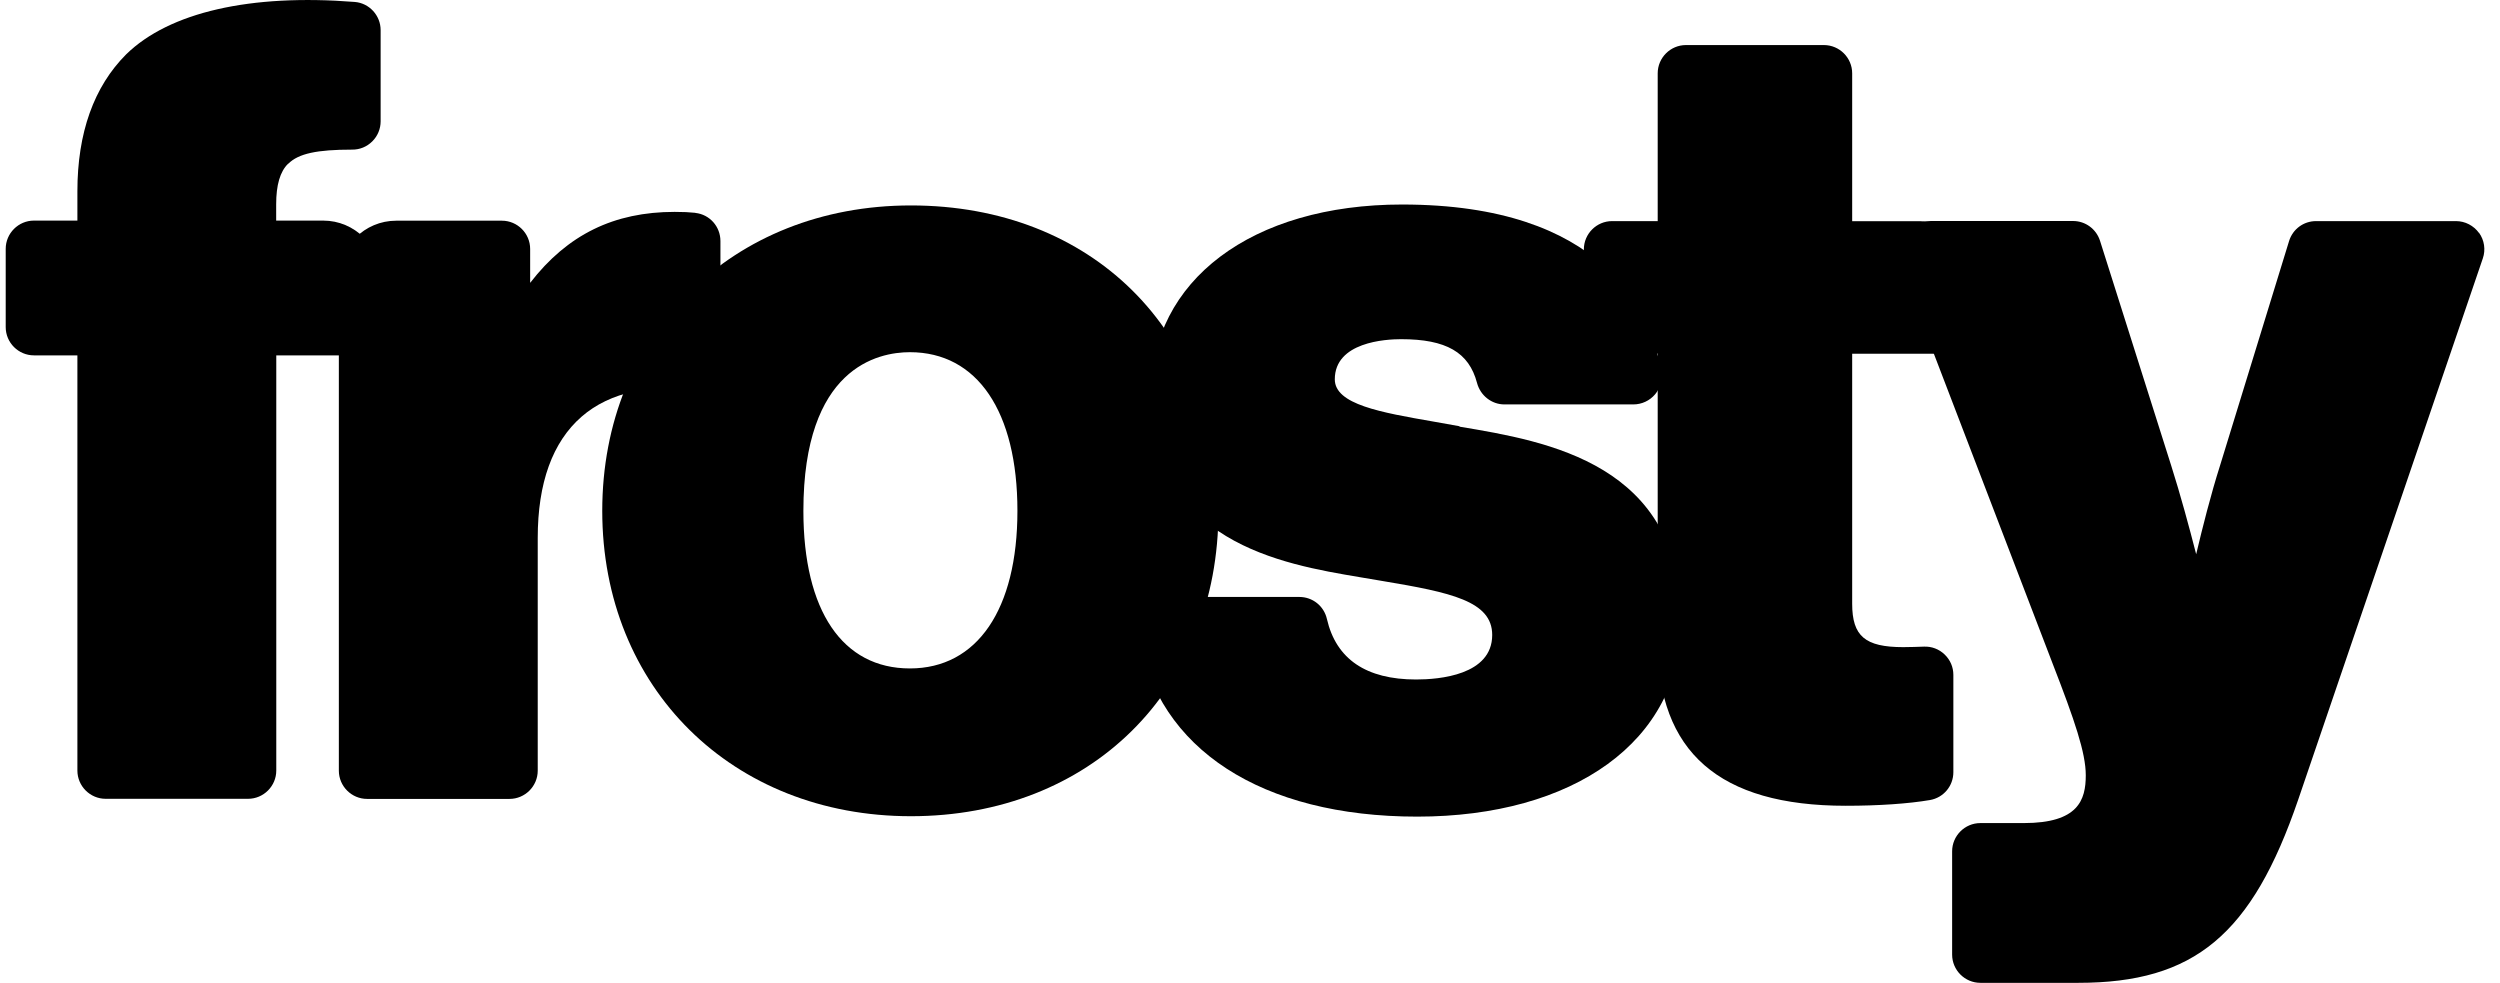
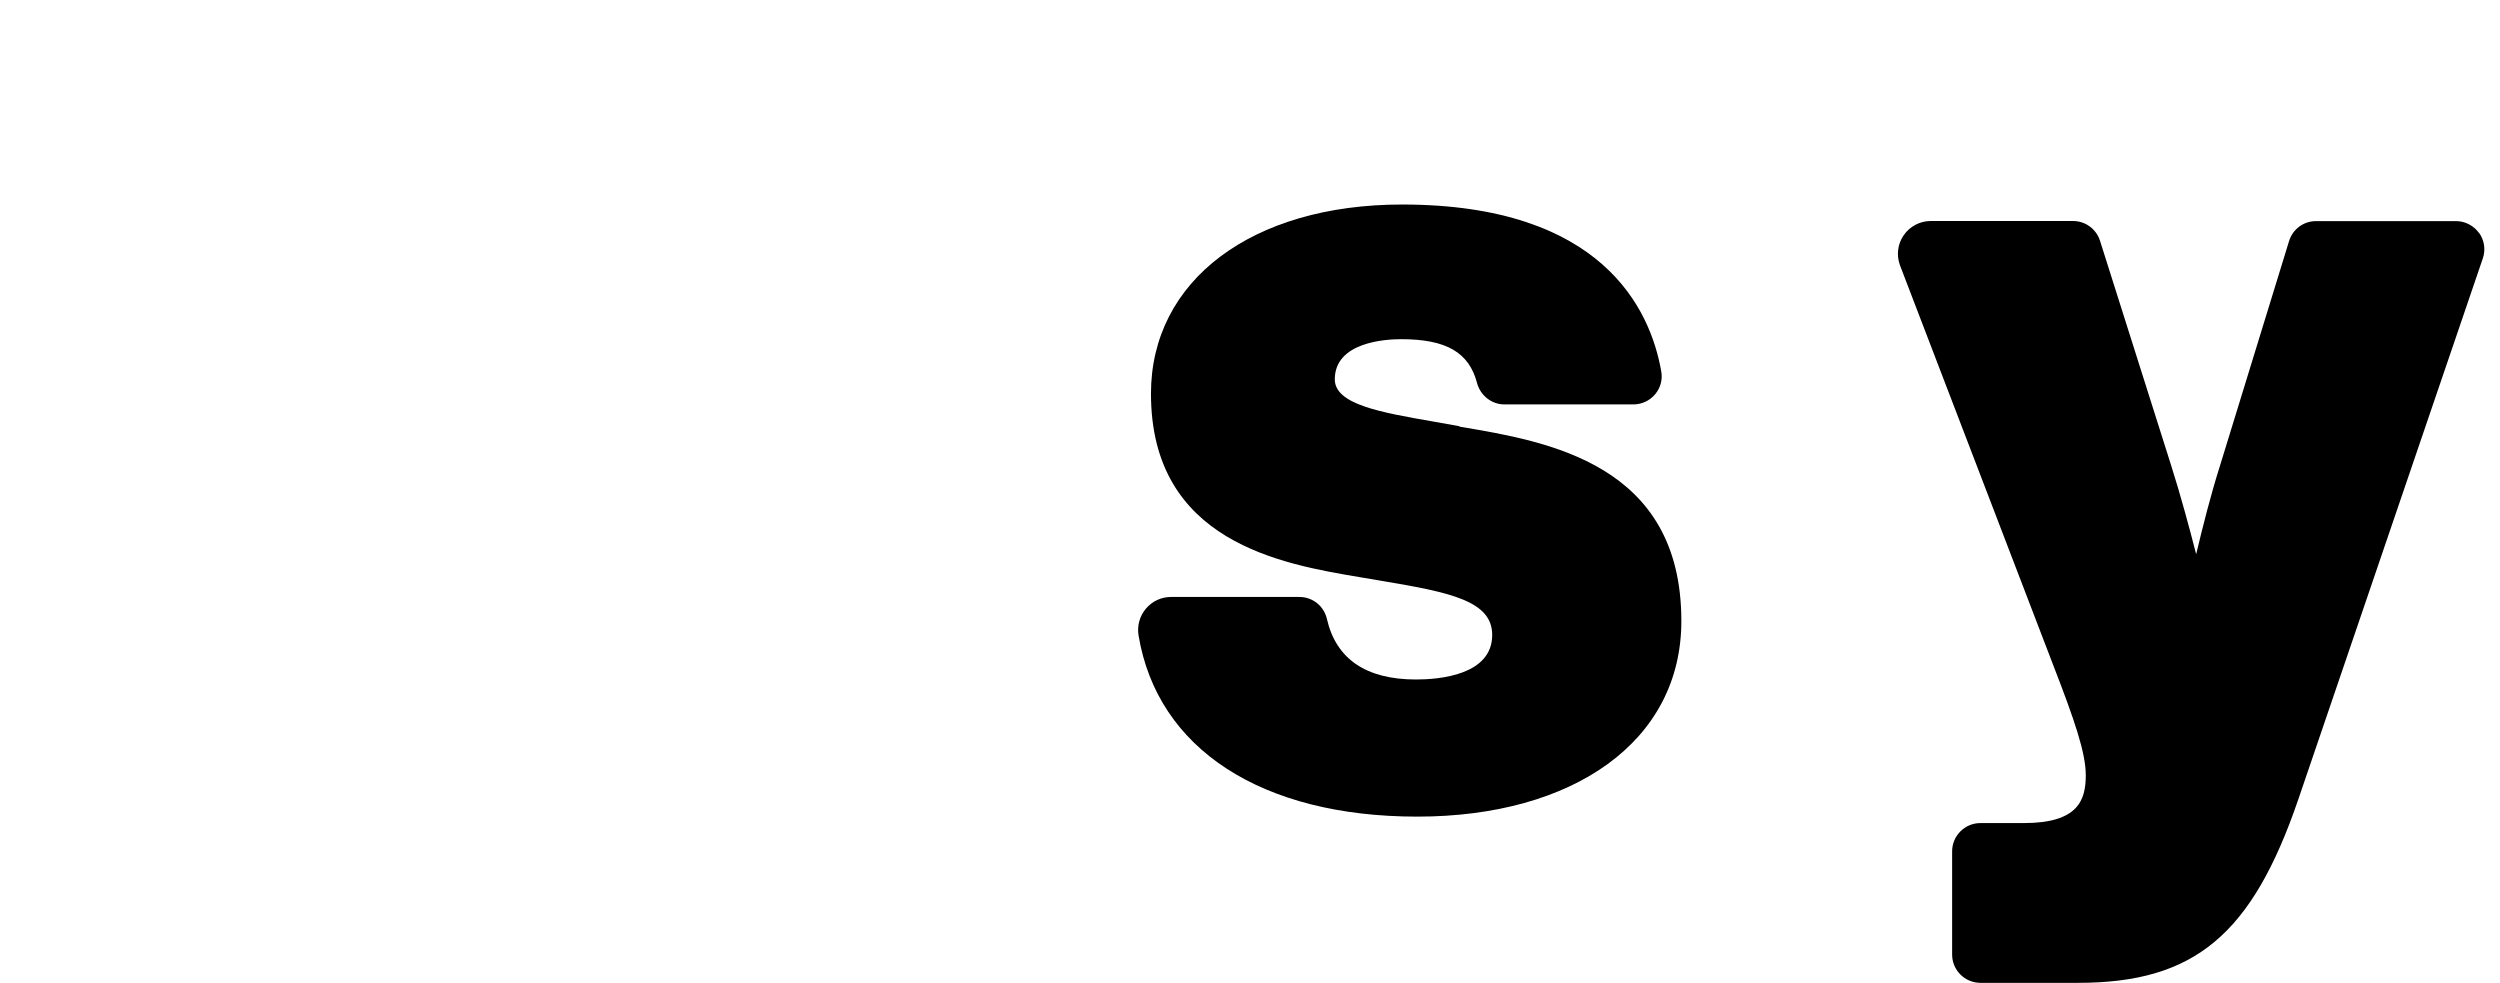
<svg xmlns="http://www.w3.org/2000/svg" width="356" viewBox="0 0 243 96" fill="none" height="140">
  <g fill="none">
-     <path d="M27.59 15.99C28.59 14.99 30.4 14.61 33.82 14.61C34.57 14.62 35.27 14.33 35.8 13.8C36.32 13.28 36.61 12.58 36.61 11.85V2.94C36.61 1.51 35.5 0.3 34.08 0.19C23.89 -0.62 15.97 1.2 11.77 5.3C8.61 8.46 7 12.97 7 18.68V21.54H2.76C1.24 21.54 0 22.78 0 24.3V31.94C0 33.46 1.24 34.7 2.76 34.7H7V75.24C7 76.76 8.24 78 9.76 78H23.66C25.18 78 26.42 76.76 26.42 75.24V34.7H33.84C35.36 34.7 36.6 33.46 36.6 31.94V27.14C36.6 24.05 34.09 21.54 31 21.54H26.41V19.95C26.41 18.06 26.79 16.76 27.57 15.99H27.59Z" fill="black" />
-     <path d="M88.39 20.06C70.93 20.06 58.25 32.6 58.25 49.88C58.25 67.16 70.93 79.7 88.39 79.7C105.85 79.7 118.42 67.44 118.42 49.88C118.42 32.32 106.07 20.06 88.39 20.06ZM98.79 49.88C98.79 59.51 94.86 65.27 88.29 65.27C81.72 65.27 77.89 59.66 77.89 49.88C77.89 35.9 85.16 34.39 88.29 34.39C94.87 34.39 98.79 40.18 98.79 49.88Z" fill="black" />
    <path d="M141.96 41.62C141.1 41.46 140.26 41.32 139.44 41.17C134.26 40.27 129.78 39.49 129.78 37.04C129.78 33.4 134.73 33.12 136.25 33.12C140.66 33.12 142.88 34.4 143.67 37.4C144 38.63 145.1 39.49 146.34 39.49H158.93C159.75 39.49 160.53 39.13 161.06 38.5C161.58 37.88 161.8 37.07 161.66 36.28C160.6 30.19 155.89 19.97 136.35 19.97C121.69 19.97 111.83 27.39 111.83 38.44C111.83 52.92 124.61 55.08 132.23 56.36C132.99 56.49 133.74 56.62 134.48 56.74C141.1 57.85 145.15 58.69 145.15 62C145.15 65.93 139.96 66.35 137.72 66.35C132.84 66.35 129.91 64.36 129.01 60.44C128.72 59.17 127.61 58.29 126.32 58.29H113.79C112.85 58.29 111.95 58.7 111.34 59.43C110.72 60.16 110.46 61.12 110.62 62.06C112.46 73.13 122.63 79.74 137.83 79.74C153.03 79.74 163.62 72.42 163.62 60.64C163.62 45.27 150.57 43.1 141.95 41.66L141.96 41.62Z" fill="black" />
-     <path d="M191.26 31.98C191 31.79 190.22 31.19 190.16 30.93V24.81C190.16 23.04 188.72 21.6 186.95 21.6H180.3V7.16C180.3 5.64 179.06 4.4 177.54 4.4H164.07C162.55 4.4 161.31 5.64 161.31 7.16V21.59H156.86C155.34 21.59 154.1 22.83 154.1 24.35V31.32C154.1 33.09 155.54 34.53 157.31 34.53H161.31V62.65C161.31 73.43 167.32 78.68 179.67 78.68C182.86 78.68 185.79 78.48 187.9 78.12C189.22 77.89 190.18 76.75 190.18 75.4V65.9C190.18 65.14 189.88 64.44 189.33 63.91C188.78 63.38 188.06 63.11 187.31 63.14C186.67 63.16 185.96 63.19 185.29 63.19C181.56 63.19 180.3 62.12 180.3 58.95V34.54H190.84C191.75 34.54 192.08 34.1 192.21 33.73C192.49 32.9 191.81 32.39 191.27 31.98H191.26Z" fill="black" />
-     <path d="M67.33 20.78C66.78 20.72 66.14 20.69 65.32 20.69C59.4 20.69 54.86 22.9 51.21 27.62V24.31C51.21 22.79 49.97 21.55 48.45 21.55H38.13C35.04 21.55 32.53 24.06 32.53 27.15V75.25C32.53 76.77 33.77 78.01 35.29 78.01H49.19C50.71 78.01 51.95 76.77 51.95 75.25V52.54C51.95 47.15 53.39 43.16 56.24 40.68C58.99 38.29 63.11 37.39 68.15 38.1H69.79V23.54C69.79 22.12 68.74 20.94 67.34 20.79L67.33 20.78Z" fill="black" />
    <path d="M241.51 22.75C240.99 22.03 240.15 21.59 239.26 21.59H225.6C224.38 21.59 223.32 22.37 222.96 23.54L216.22 45.46C215.33 48.25 214.49 51.58 213.89 54.12C213.24 51.58 212.34 48.25 211.45 45.46L204.5 23.51C204.13 22.36 203.08 21.58 201.86 21.58H187.98C186.92 21.58 185.93 22.1 185.33 22.97C184.73 23.84 184.6 24.95 184.98 25.94L199.89 64.84C202.02 70.33 203.11 73.51 203.11 75.7C203.11 78.12 202.38 80.37 197.06 80.37H192.82C191.3 80.37 190.06 81.61 190.06 83.13V93.21C190.06 94.73 191.3 95.97 192.82 95.97H202.37C213.72 95.97 219.34 91.28 223.86 78.06L241.88 25.23C242.17 24.39 242.03 23.45 241.51 22.73V22.75Z" fill="black" />
  </g>
</svg>